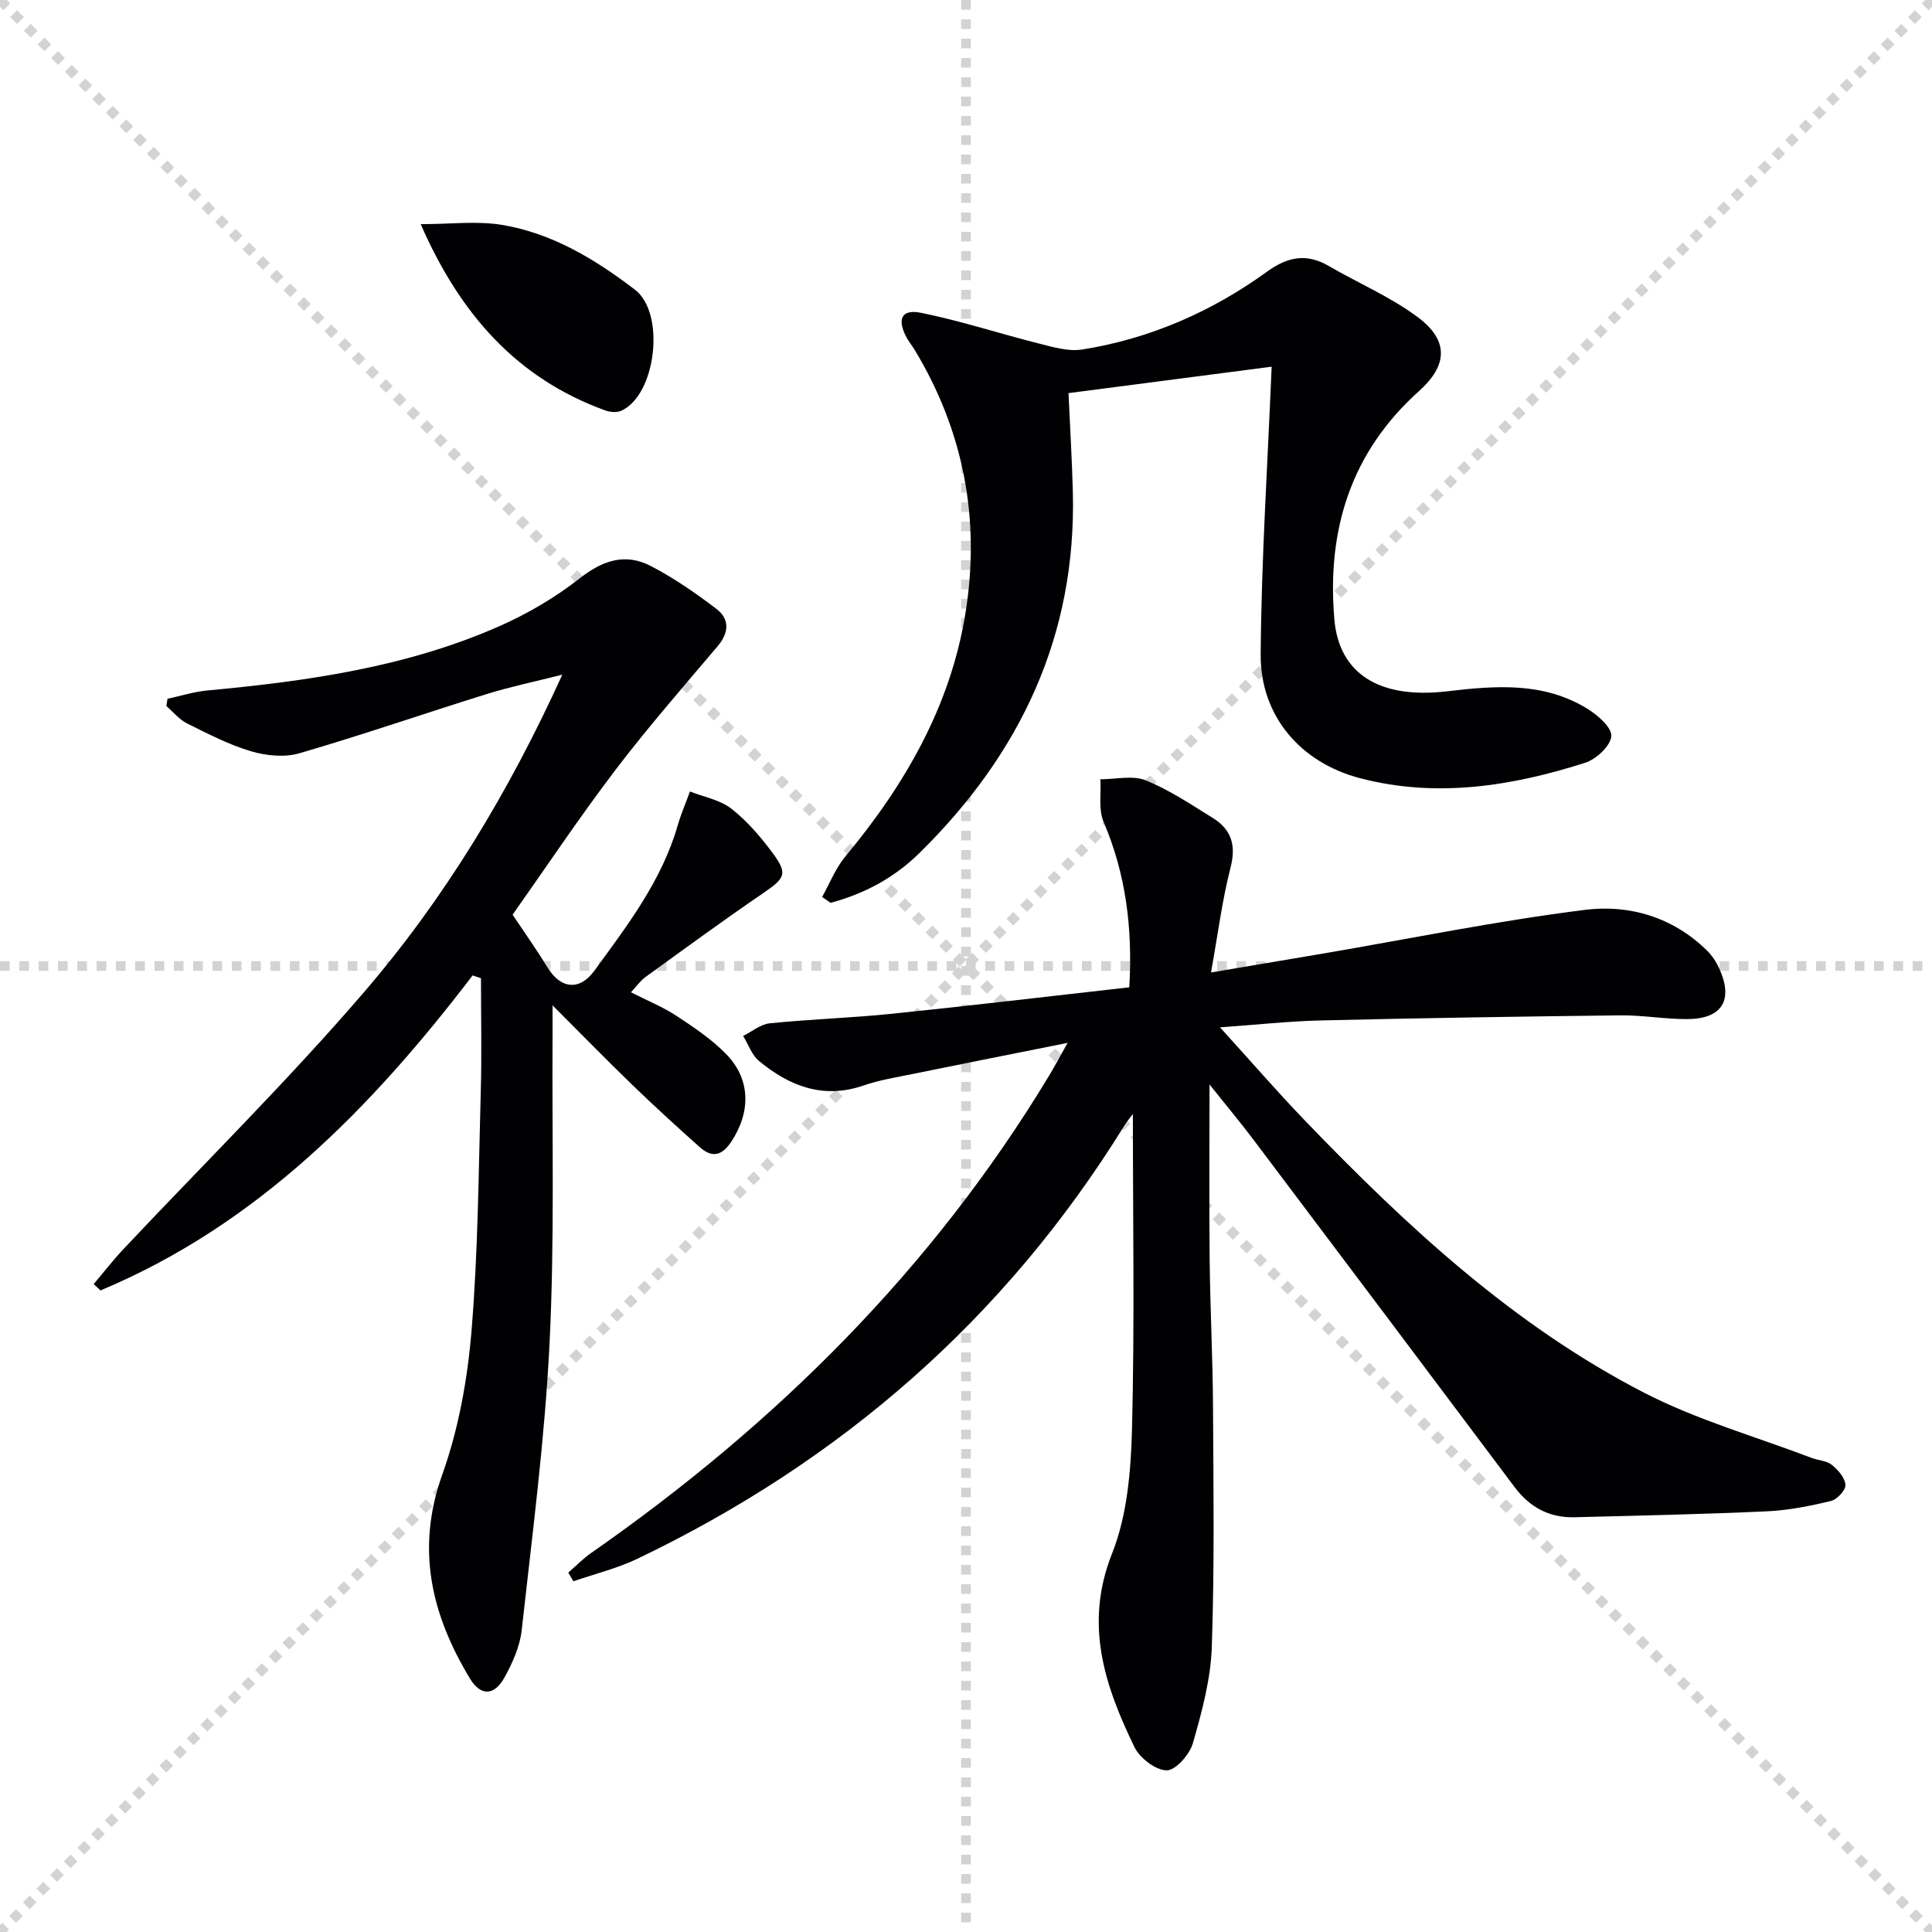
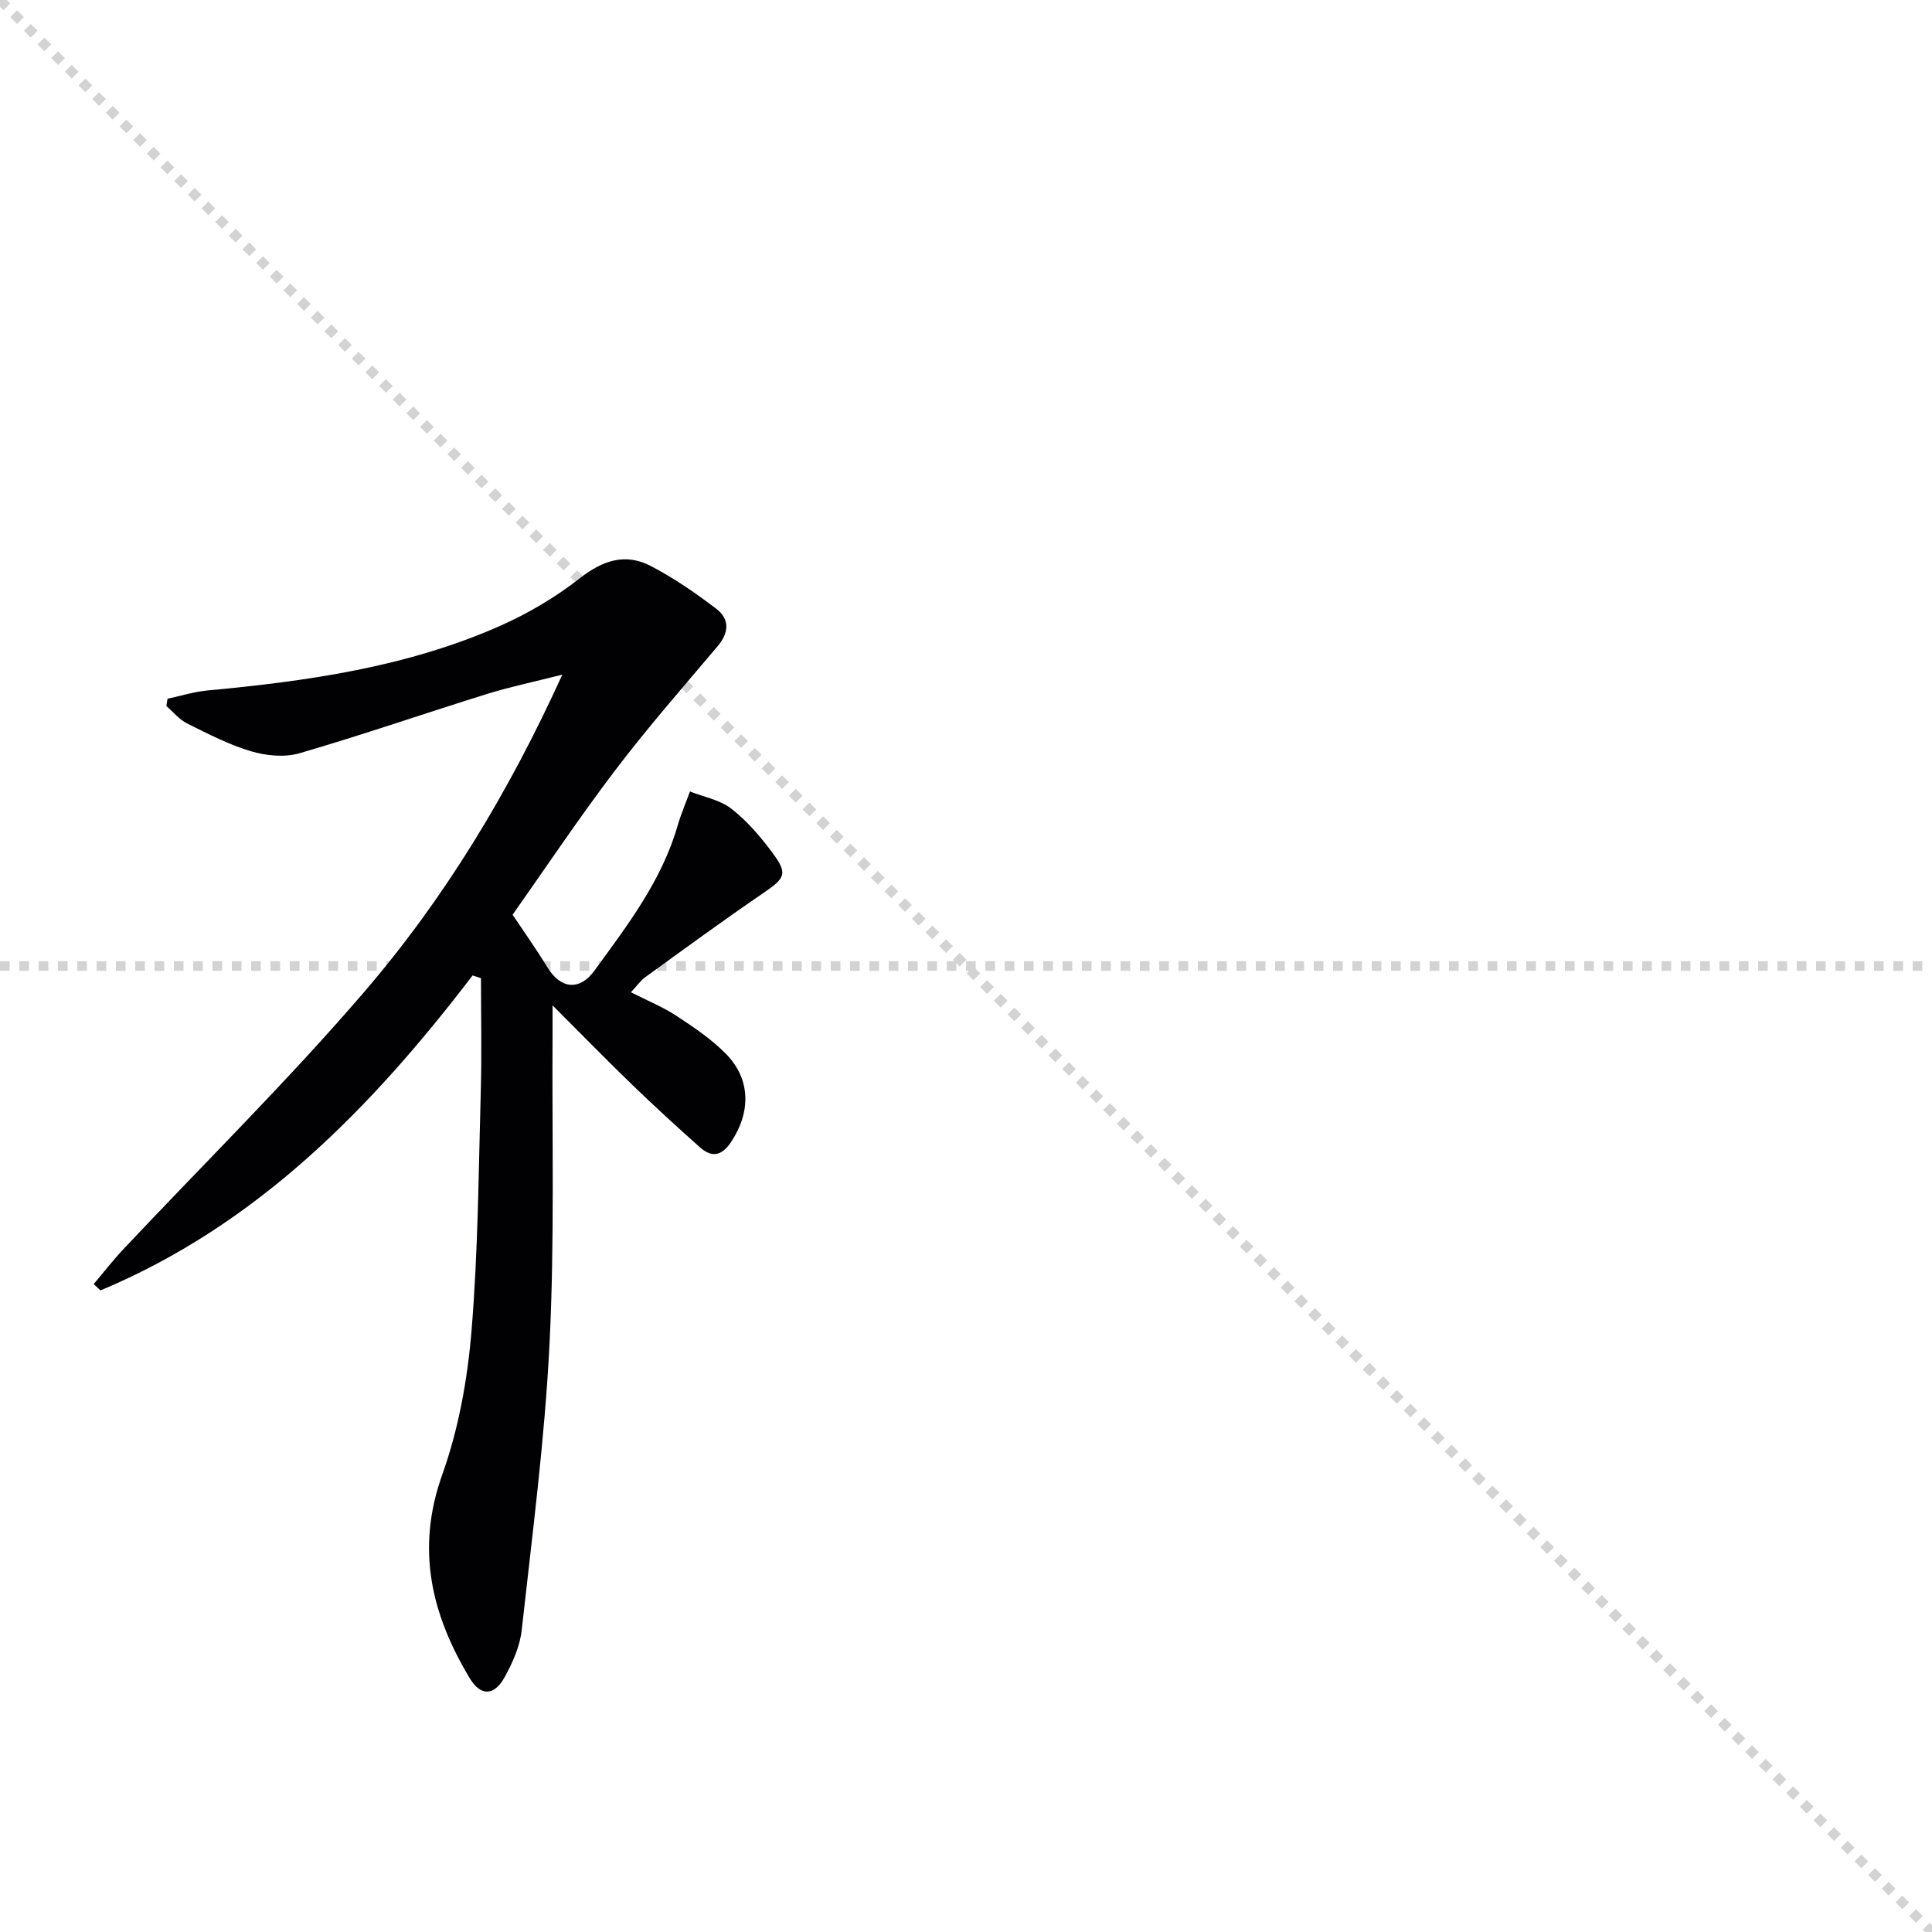
<svg xmlns="http://www.w3.org/2000/svg" enable-background="new 0 0 400 400" viewBox="0 0 400 400">
  <g stroke="lightgray" stroke-dasharray="1,1" stroke-width="1" transform="scale(2, 2)">
    <line x1="0" y1="0" x2="200" y2="200" />
-     <line x1="200" y1="0" x2="0" y2="200" />
-     <line x1="100" y1="0" x2="100" y2="200" />
    <line x1="0" y1="100" x2="200" y2="100" />
  </g>
  <g fill="#010103">
-     <path d="m250.42 224.53c0 13.05-.1 24.81.03 36.56.11 9.98.63 19.96.69 29.95.09 16.67.32 33.34-.25 49.99-.23 6.68-2.06 13.39-3.91 19.87-.67 2.34-3.57 5.65-5.43 5.63-2.3-.02-5.58-2.55-6.69-4.84-6.14-12.7-10.44-25.39-4.63-40.02 3.15-7.93 3.92-17.16 4.14-25.84.55-21.79.18-43.59.18-65.18-.27.36-1.13 1.36-1.81 2.47-24.69 39.9-58.63 69.43-100.81 89.62-4.19 2-8.8 3.12-13.21 4.65-.35-.6-.71-1.2-1.06-1.8 1.58-1.37 3.06-2.9 4.77-4.09 38.16-26.61 70.57-58.72 94.74-98.74 1.2-1.98 2.28-4.03 3.87-6.85-11.17 2.24-21.62 4.31-32.06 6.44-3.41.7-6.89 1.25-10.16 2.38-8.37 2.89-15.36.15-21.68-5.07-1.5-1.24-2.2-3.43-3.28-5.18 1.84-.91 3.62-2.43 5.53-2.62 8.43-.85 16.93-1.11 25.36-1.98 16.33-1.68 32.63-3.62 49.06-5.47.71-12.29-.72-23.46-5.33-34.27-1.09-2.56-.48-5.85-.66-8.8 3.15.01 6.66-.87 9.38.22 4.88 1.96 9.36 4.99 13.88 7.78 3.83 2.37 4.89 5.6 3.7 10.24-1.75 6.82-2.63 13.86-4.05 21.76 8.52-1.44 15.99-2.69 23.45-3.96 18-3.08 35.93-6.75 54.03-9.01 9.15-1.14 18.2 1.53 25.21 8.44 1.04 1.02 1.9 2.33 2.51 3.66 3 6.54.66 10.46-6.53 10.52-4.64.04-9.3-.83-13.94-.77-20.64.23-41.28.56-61.92 1.05-6.6.15-13.18.88-20.95 1.43 6.32 6.95 11.81 13.3 17.62 19.34 20.97 21.79 43.08 42.34 70.19 56.31 10.97 5.65 23.09 9.08 34.69 13.5 1.39.53 3.11.57 4.18 1.44 1.29 1.04 2.72 2.68 2.81 4.15.07 1.08-1.73 3.02-3 3.32-4.32 1.04-8.76 1.93-13.19 2.14-13.29.61-26.6.89-39.91 1.23-5.19.13-9.24-2.04-12.38-6.22-17.97-23.98-35.98-47.92-54.01-71.85-2.69-3.57-5.56-7.01-9.17-11.53z" />
    <path d="m97.85 201.95c-20.96 27.45-44.62 51.65-77.05 65.22-.47-.44-.93-.88-1.4-1.32 2.03-2.39 3.95-4.88 6.09-7.16 16.63-17.69 33.96-34.77 49.77-53.15 16.74-19.46 30.03-41.39 41.16-65.86-5.76 1.46-10.72 2.49-15.53 3.98-12.99 4.04-25.85 8.5-38.91 12.3-3.07.89-6.88.51-10.02-.42-4.57-1.36-8.91-3.61-13.21-5.75-1.63-.81-2.88-2.38-4.3-3.61.08-.5.15-1.01.23-1.51 2.76-.59 5.5-1.46 8.3-1.72 20.72-1.93 41.25-4.84 60.47-13.33 5.88-2.6 11.59-5.97 16.64-9.93 4.75-3.71 9.42-5.23 14.66-2.5 4.77 2.48 9.26 5.59 13.55 8.85 2.79 2.12 2.67 4.93.27 7.76-7.2 8.51-14.55 16.92-21.28 25.78-7.53 9.92-14.45 20.3-21.16 29.8 2.76 4.14 5.12 7.46 7.24 10.94 2.7 4.43 6.62 4.86 9.67.68 6.85-9.4 13.97-18.65 17.27-30.11.69-2.39 1.69-4.68 2.54-7.02 2.88 1.14 6.19 1.72 8.54 3.54 3.23 2.51 6 5.74 8.46 9.04 3.33 4.47 2.76 5.32-1.91 8.51-8.21 5.61-16.24 11.49-24.3 17.32-1.04.75-1.81 1.88-3.01 3.16 3.39 1.73 6.61 3.03 9.47 4.91 3.59 2.36 7.24 4.82 10.23 7.87 5.14 5.25 5.13 12.08 1.03 18.22-1.99 2.98-4.05 3.24-6.49 1.06-4.72-4.2-9.38-8.47-13.93-12.86-5.25-5.07-10.35-10.3-16.54-16.49 0 2.84.01 4.41 0 5.99-.13 21.32.44 42.68-.62 63.95-.98 19.86-3.58 39.64-5.77 59.43-.37 3.36-1.89 6.75-3.55 9.76-2.13 3.85-4.94 3.92-7.16.25-7.97-13.21-11.26-26.78-5.73-42.24 3.36-9.41 5.21-19.62 6.04-29.6 1.38-16.55 1.47-33.21 1.93-49.83.22-7.77.04-15.55.04-23.33-.57-.2-1.15-.39-1.73-.58z" />
-     <path d="m170.21 185.71c1.58-2.82 2.78-5.95 4.81-8.39 12.34-14.82 21.77-31.14 24.87-50.37 3.12-19.36-.34-37.7-10.57-54.6-.52-.85-1.17-1.62-1.64-2.5-2-3.77-1.04-5.9 2.99-5.09 8.23 1.66 16.26 4.31 24.41 6.36 2.94.74 6.14 1.7 9.01 1.24 14.01-2.24 26.78-7.82 38.24-16.12 4.26-3.08 8.15-3.86 12.76-1.18 6.15 3.58 12.84 6.41 18.49 10.64 6.44 4.83 6.14 9.97.18 15.3-14.16 12.7-19.09 28.88-17.49 47.29.95 10.92 8.97 16.52 23.3 14.84 10.12-1.19 19.89-1.96 28.94 3.52 2.19 1.33 5.2 3.91 5.09 5.75-.12 2-3.12 4.8-5.42 5.53-15.22 4.85-30.76 7.32-46.59 3.19-12.33-3.22-20.67-12.89-20.58-25.65.14-19.57 1.43-39.13 2.27-59.55-13.1 1.71-27.42 3.57-42.06 5.47.31 6.97.73 13.71.9 20.46.76 29.74-10.88 54.25-31.79 74.79-5.2 5.11-11.39 8.41-18.36 10.28-.56-.4-1.16-.8-1.76-1.21z" />
-     <path d="m87.1 46.41c6.17 0 11.63-.71 16.83.15 10.38 1.72 19.28 7.11 27.53 13.42 6.39 4.89 4.37 21.87-2.86 25.07-.92.41-2.3.29-3.28-.07-18.35-6.66-30.07-19.94-38.22-38.57z" />
  </g>
</svg>